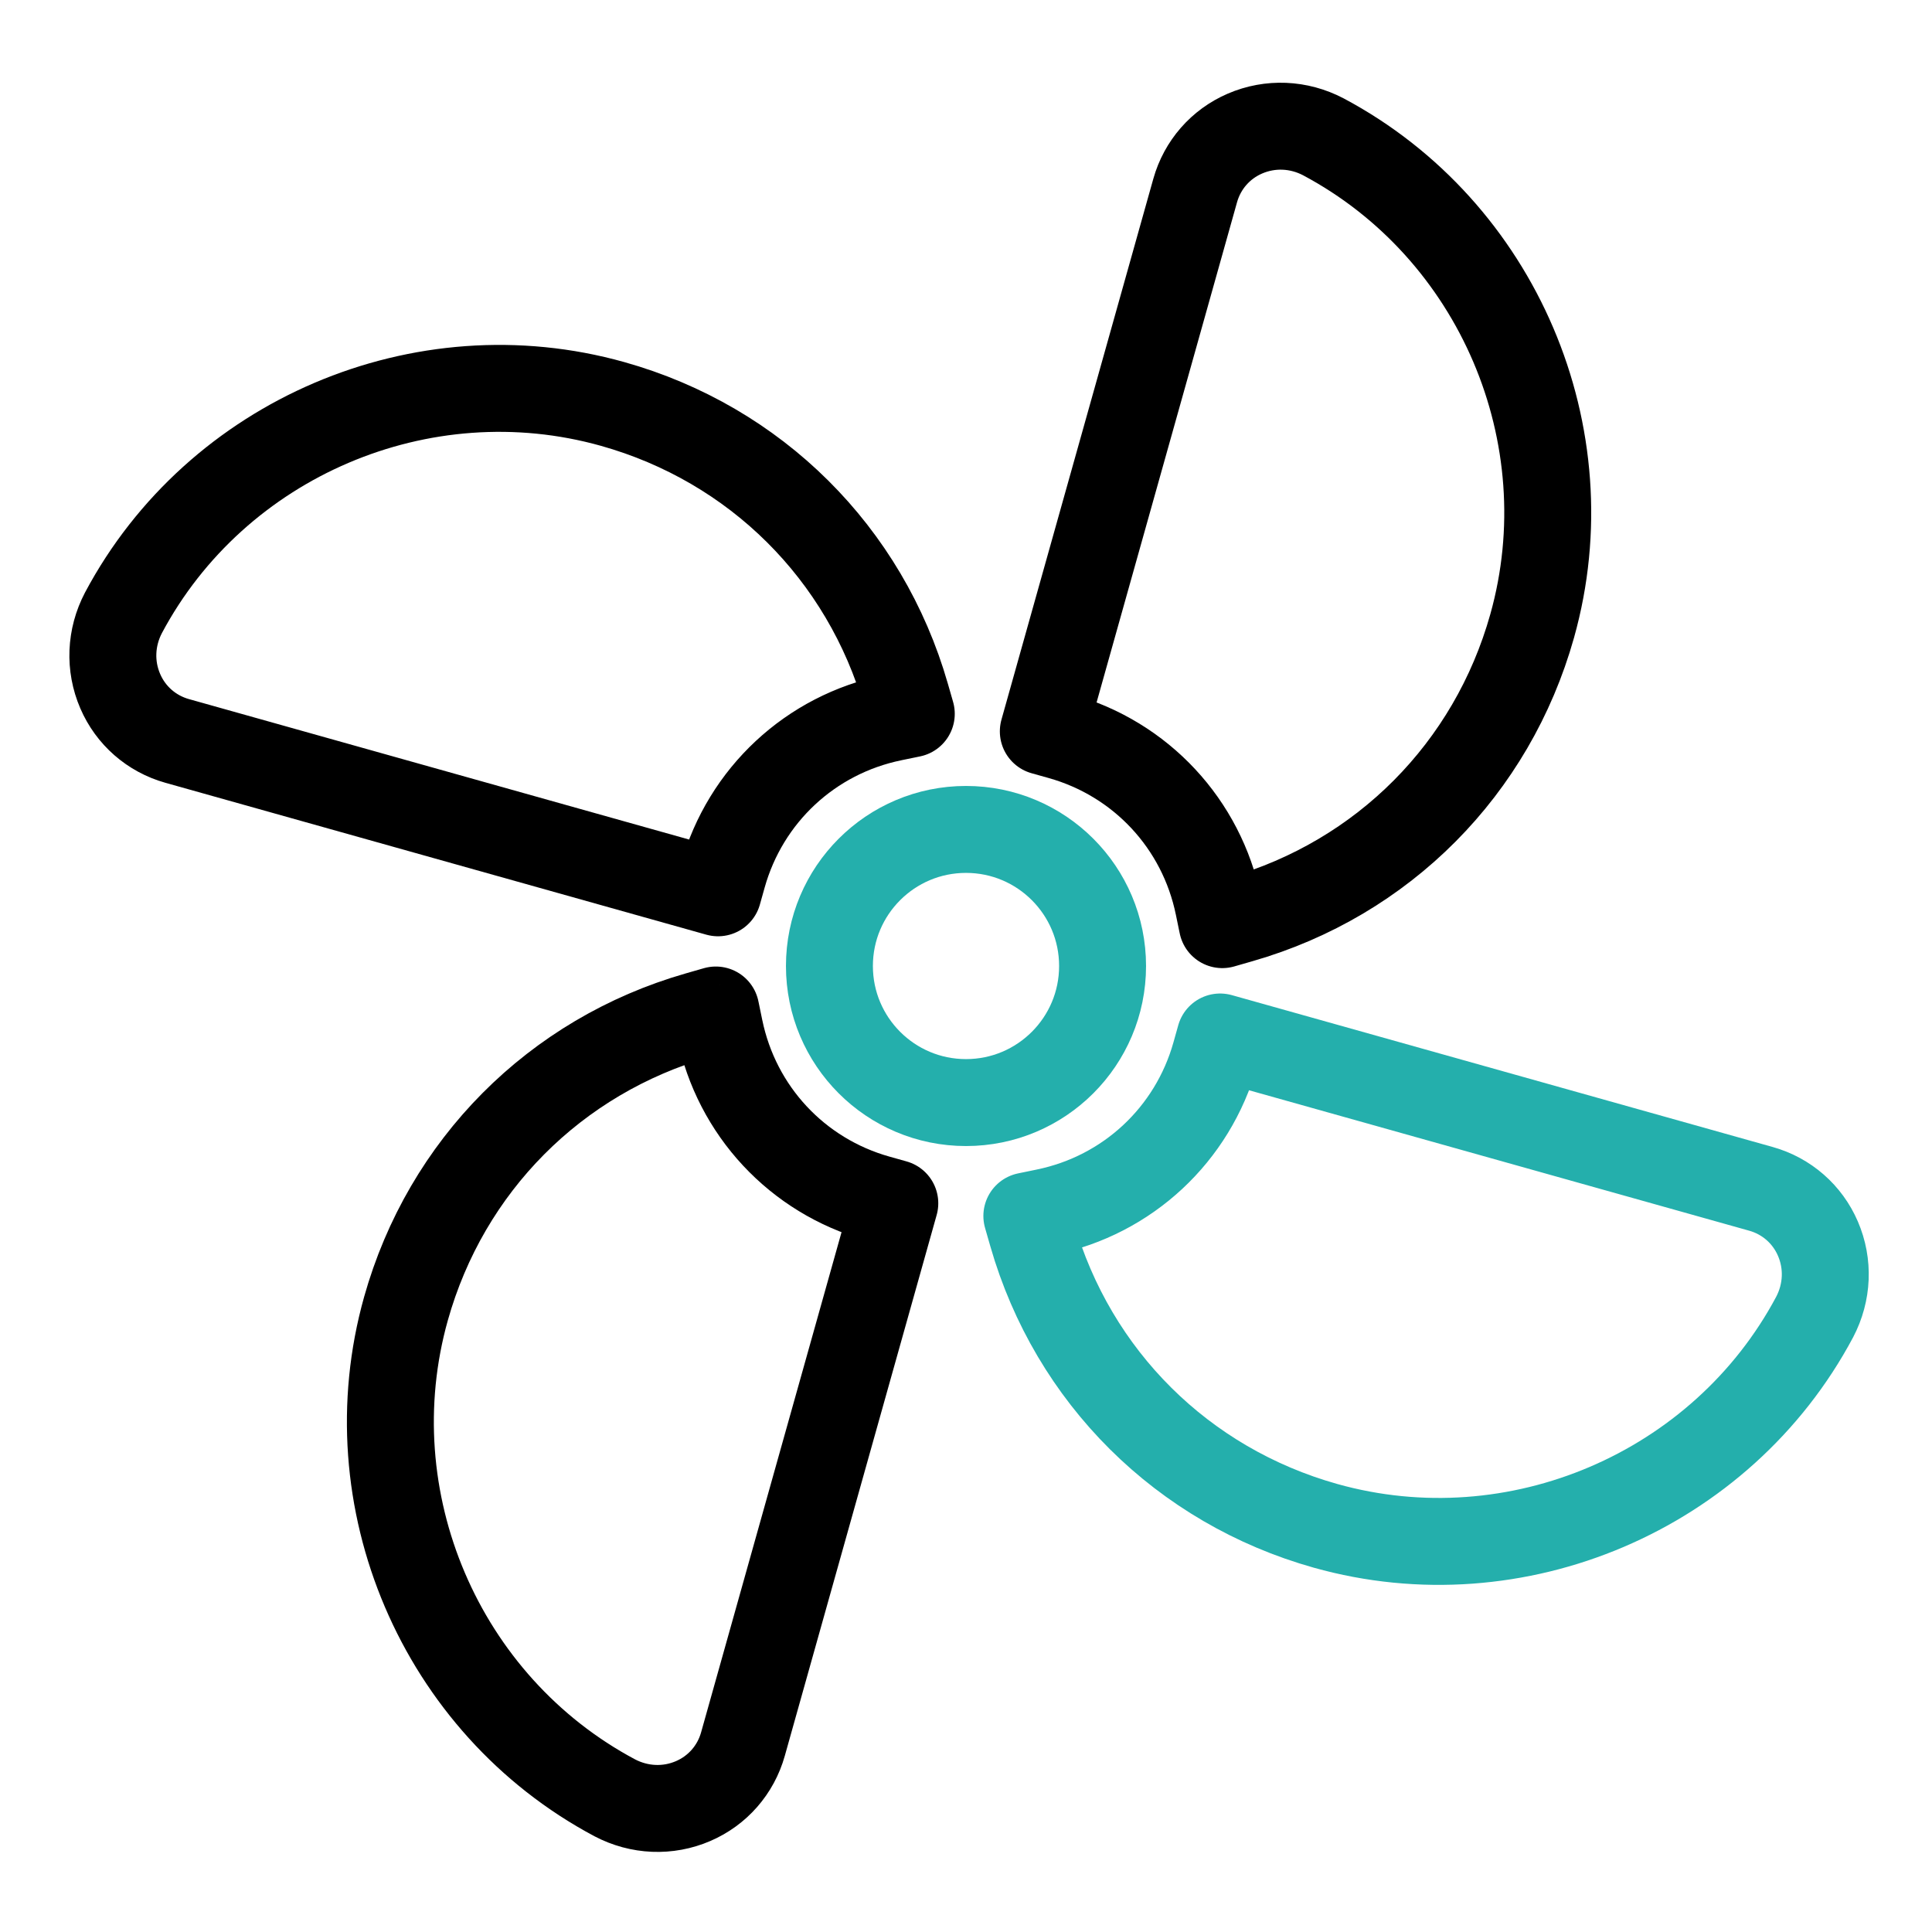
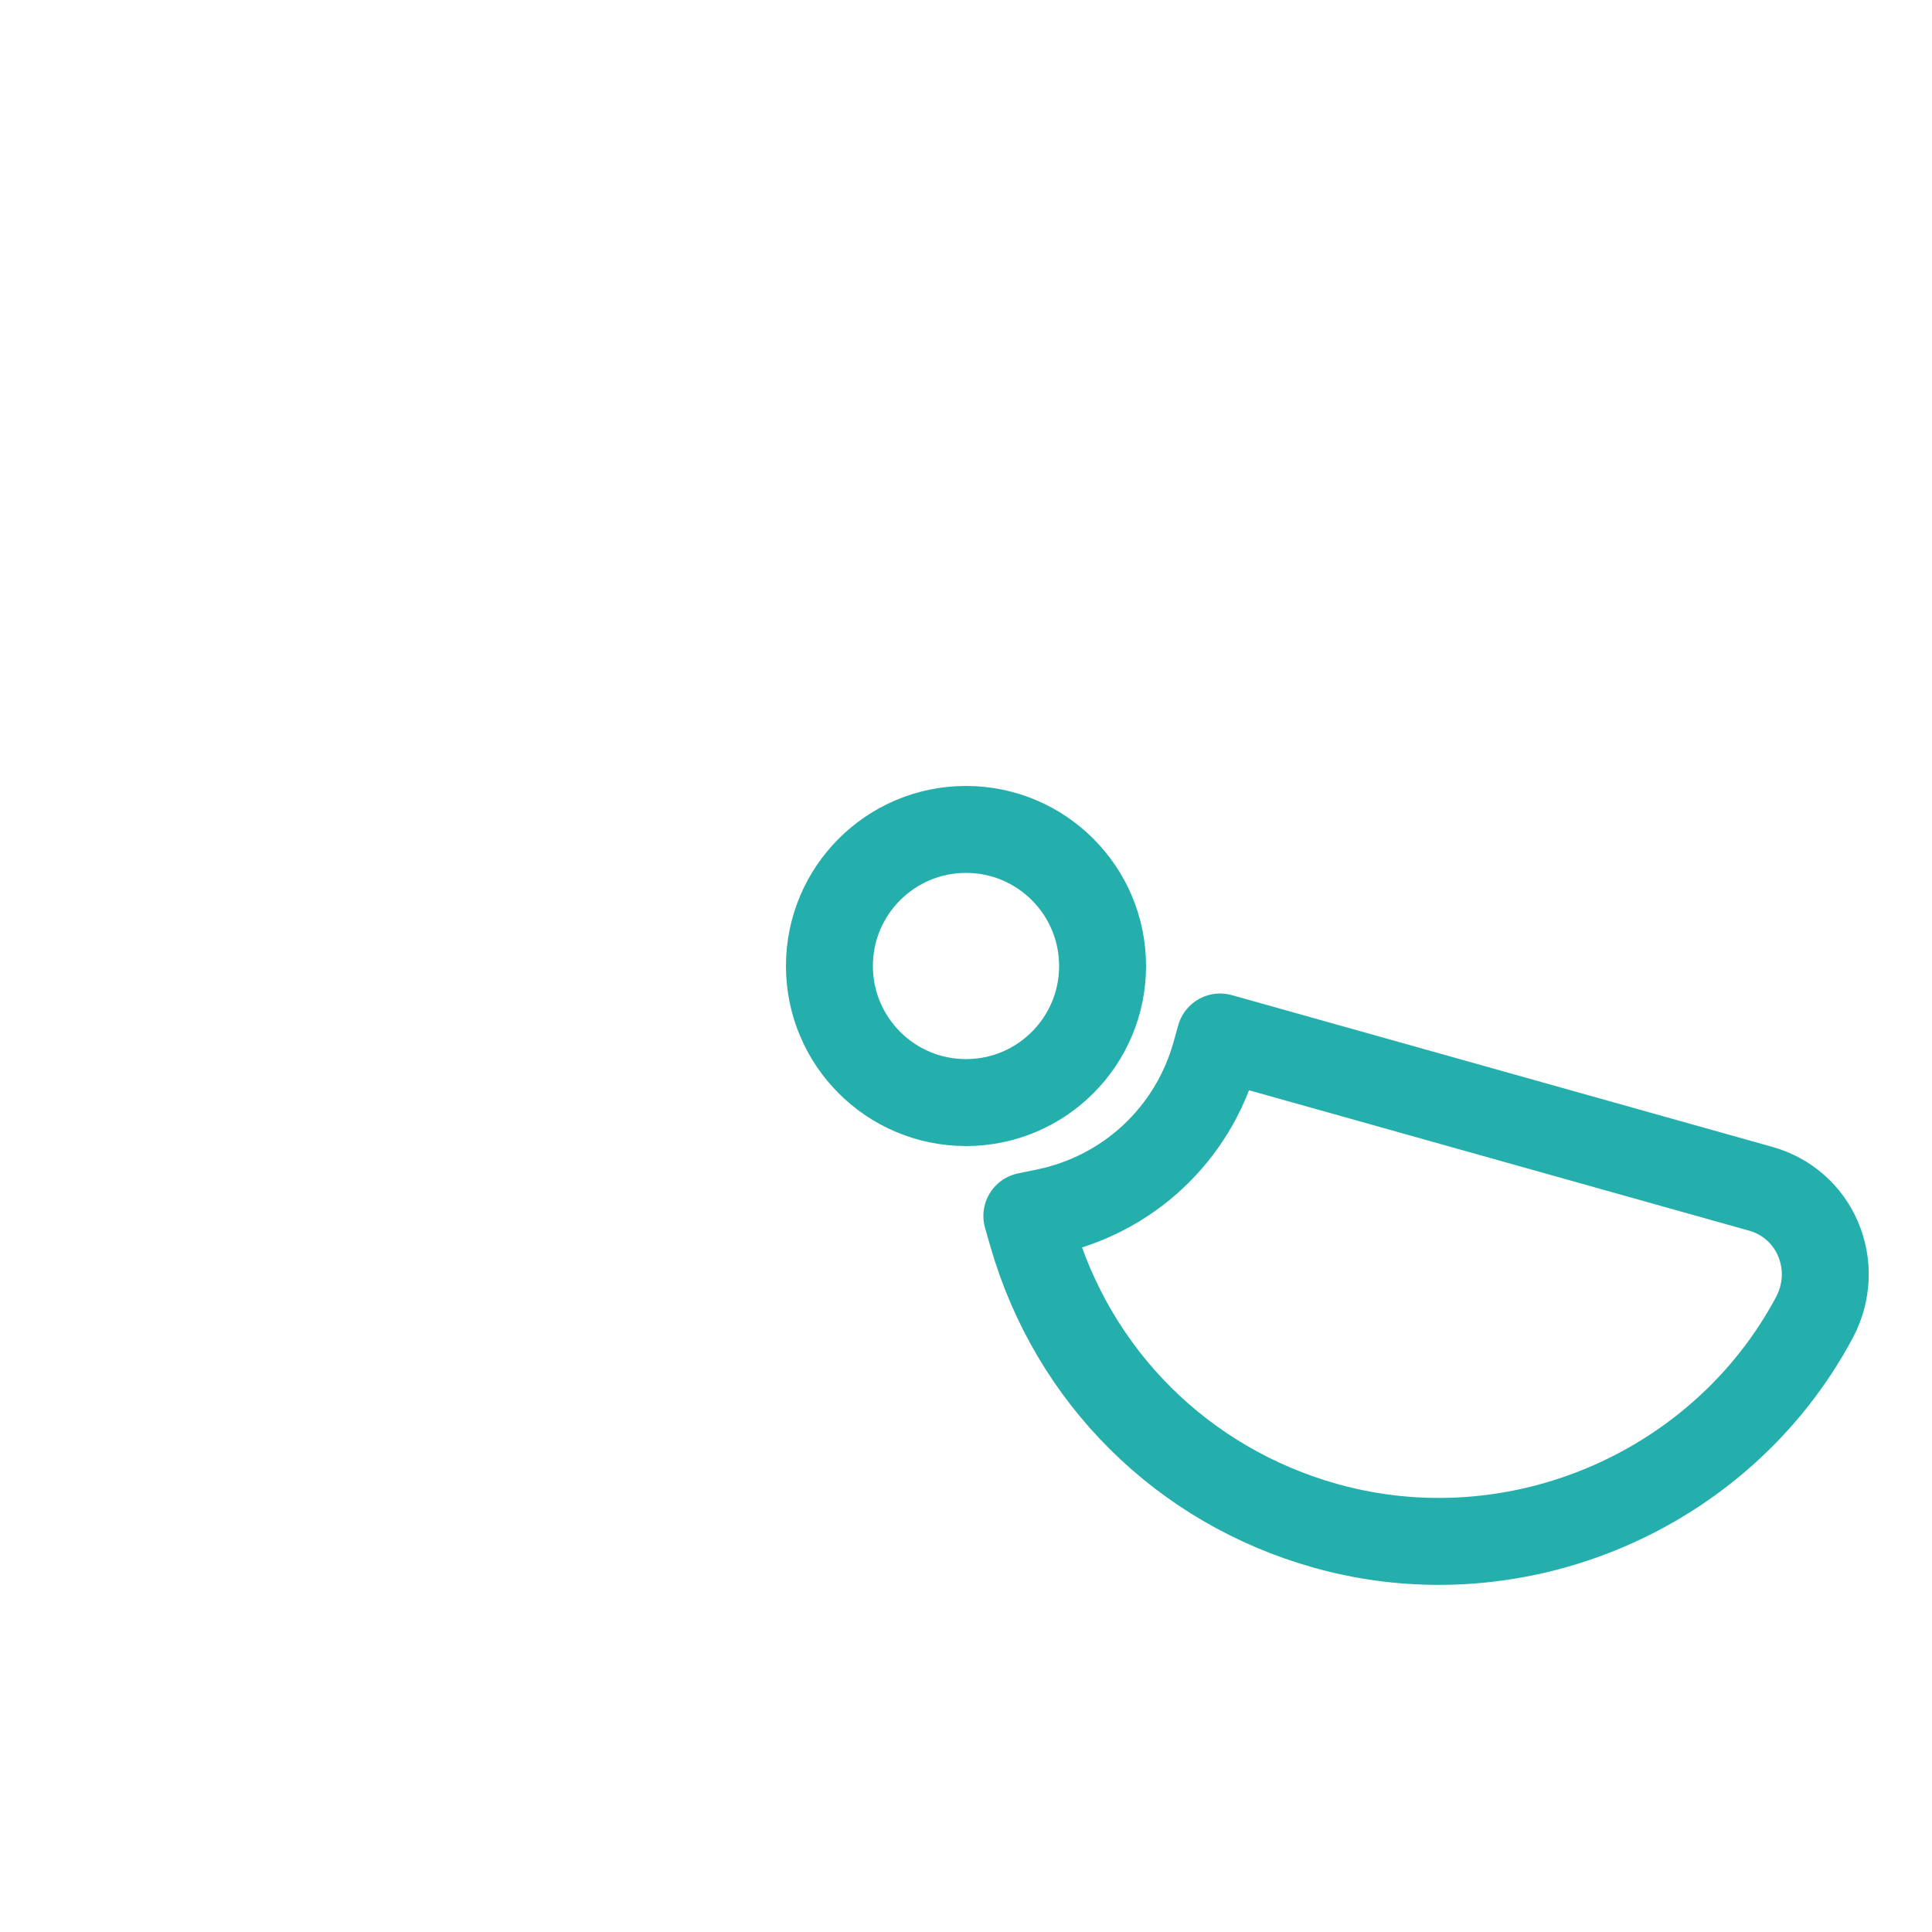
<svg xmlns="http://www.w3.org/2000/svg" id="Layer_1" data-name="Layer 1" viewBox="0 0 1200 1200">
  <defs>
    <style>
      .cls-1 {
        stroke: #000;
      }

      .cls-1, .cls-2 {
        stroke-linejoin: round;
      }

      .cls-1, .cls-2, .cls-3 {
        fill: none;
        stroke-linecap: round;
        stroke-width: 54px;
      }

      .cls-2, .cls-3 {
        stroke: #24afac;
      }

      .cls-3 {
        stroke-miterlimit: 10;
      }
    </style>
  </defs>
  <circle class="cls-3" cx="600" cy="600" r="84.83" />
-   <path class="cls-1" d="M756.8,562.69l2.39,11.62,11.41-3.28c88.47-25.41,156.14-93.52,181.05-182.22,33.23-118.35-21.31-246.11-129.68-303.82-15.34-8.05-33.06-8.77-48.69-2.03-15.18,6.53-26.45,19.43-30.93,35.36l-94.33,335.95,10.58,2.97c50.1,14.07,87.72,54.48,98.19,105.45h0Z" />
-   <path class="cls-1" d="M554.4,445.76l11.62-2.39-3.28-11.41c-25.41-88.47-93.52-156.14-182.22-181.05-118.35-33.23-246.11,21.31-303.82,129.68-8.05,15.34-8.77,33.06-2.03,48.69,6.53,15.18,19.43,26.45,35.36,30.93l335.95,94.33,2.97-10.58c14.07-50.1,54.48-87.72,105.45-98.19h0Z" />
-   <path class="cls-1" d="M447,638.95l-2.39-11.62-11.41,3.28c-88.47,25.41-156.14,93.52-181.05,182.22-33.23,118.35,21.31,246.11,129.68,303.82,15.34,8.05,33.06,8.77,48.69,2.03,15.18-6.53,26.45-19.43,30.93-35.36l94.33-335.95-10.58-2.97c-50.1-14.07-87.72-54.48-98.19-105.45h0Z" />
  <path class="cls-2" d="M649.41,752.87l-11.62,2.39,3.28,11.41c25.41,88.47,93.52,156.14,182.22,181.05,118.35,33.23,246.11-21.31,303.82-129.68,8.05-15.34,8.77-33.06,2.03-48.69-6.53-15.18-19.43-26.45-35.36-30.93l-335.95-94.33-2.97,10.58c-14.07,50.1-54.48,87.72-105.45,98.19h0Z" />
</svg>